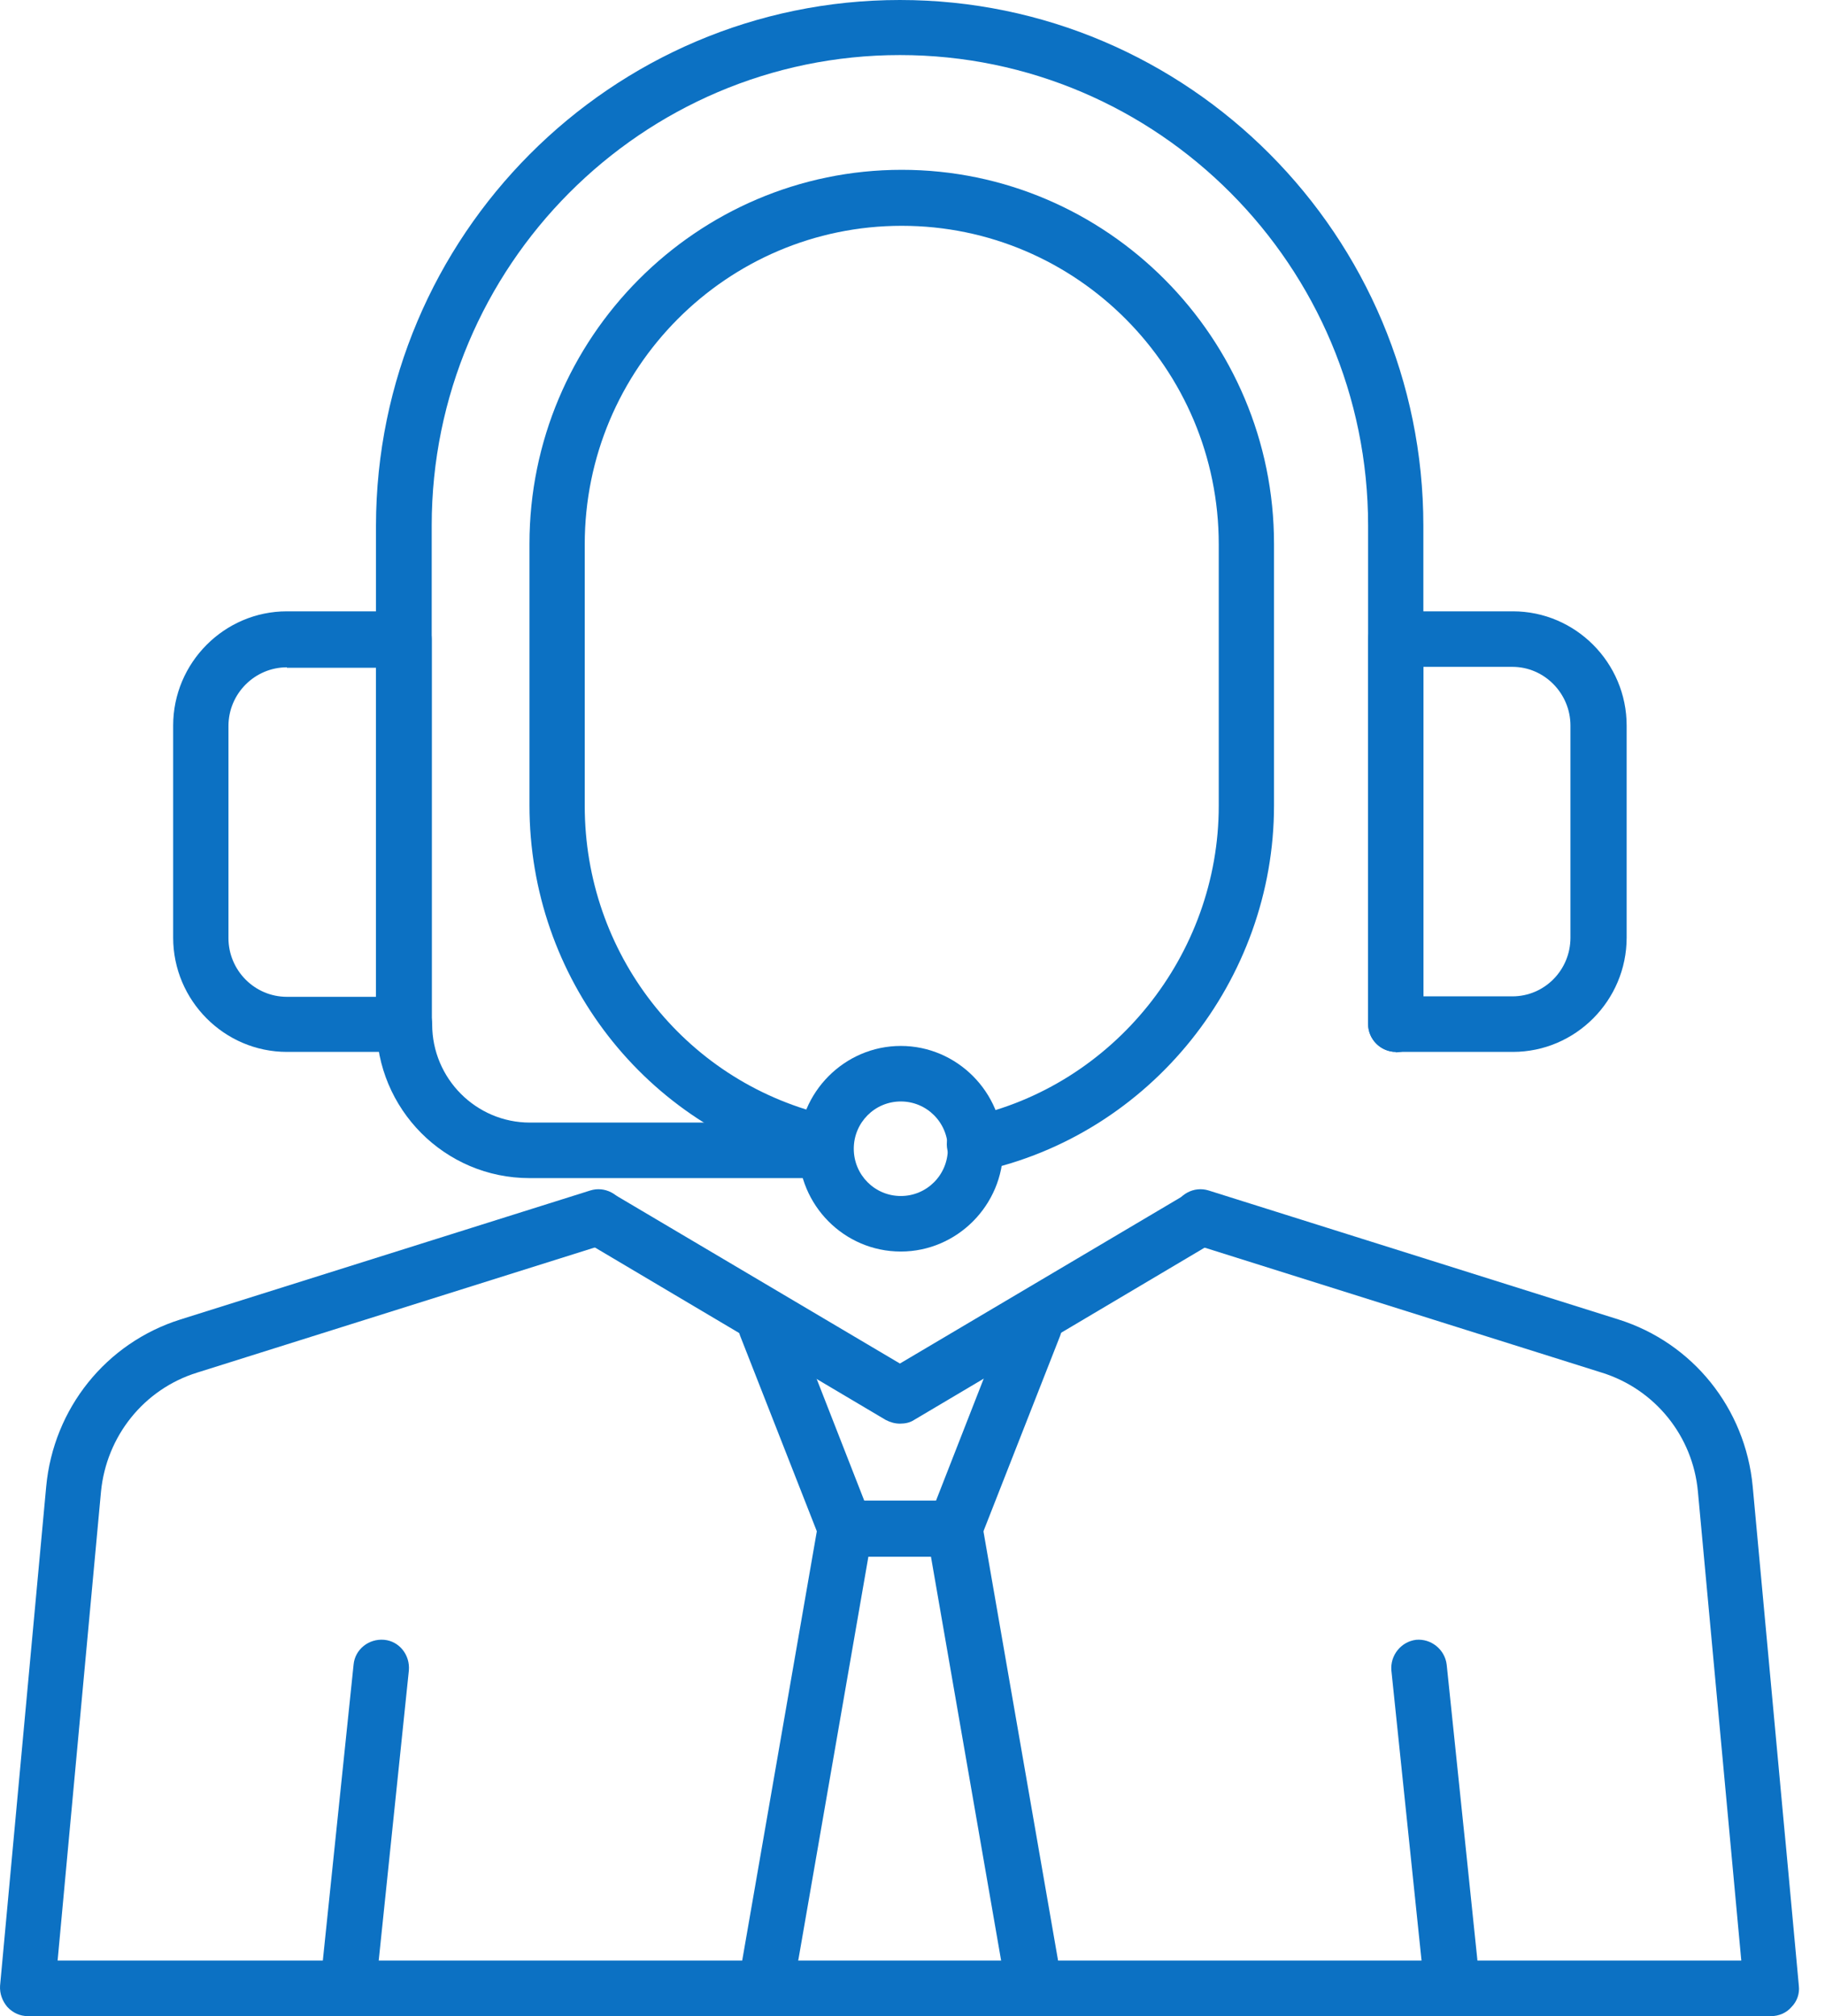
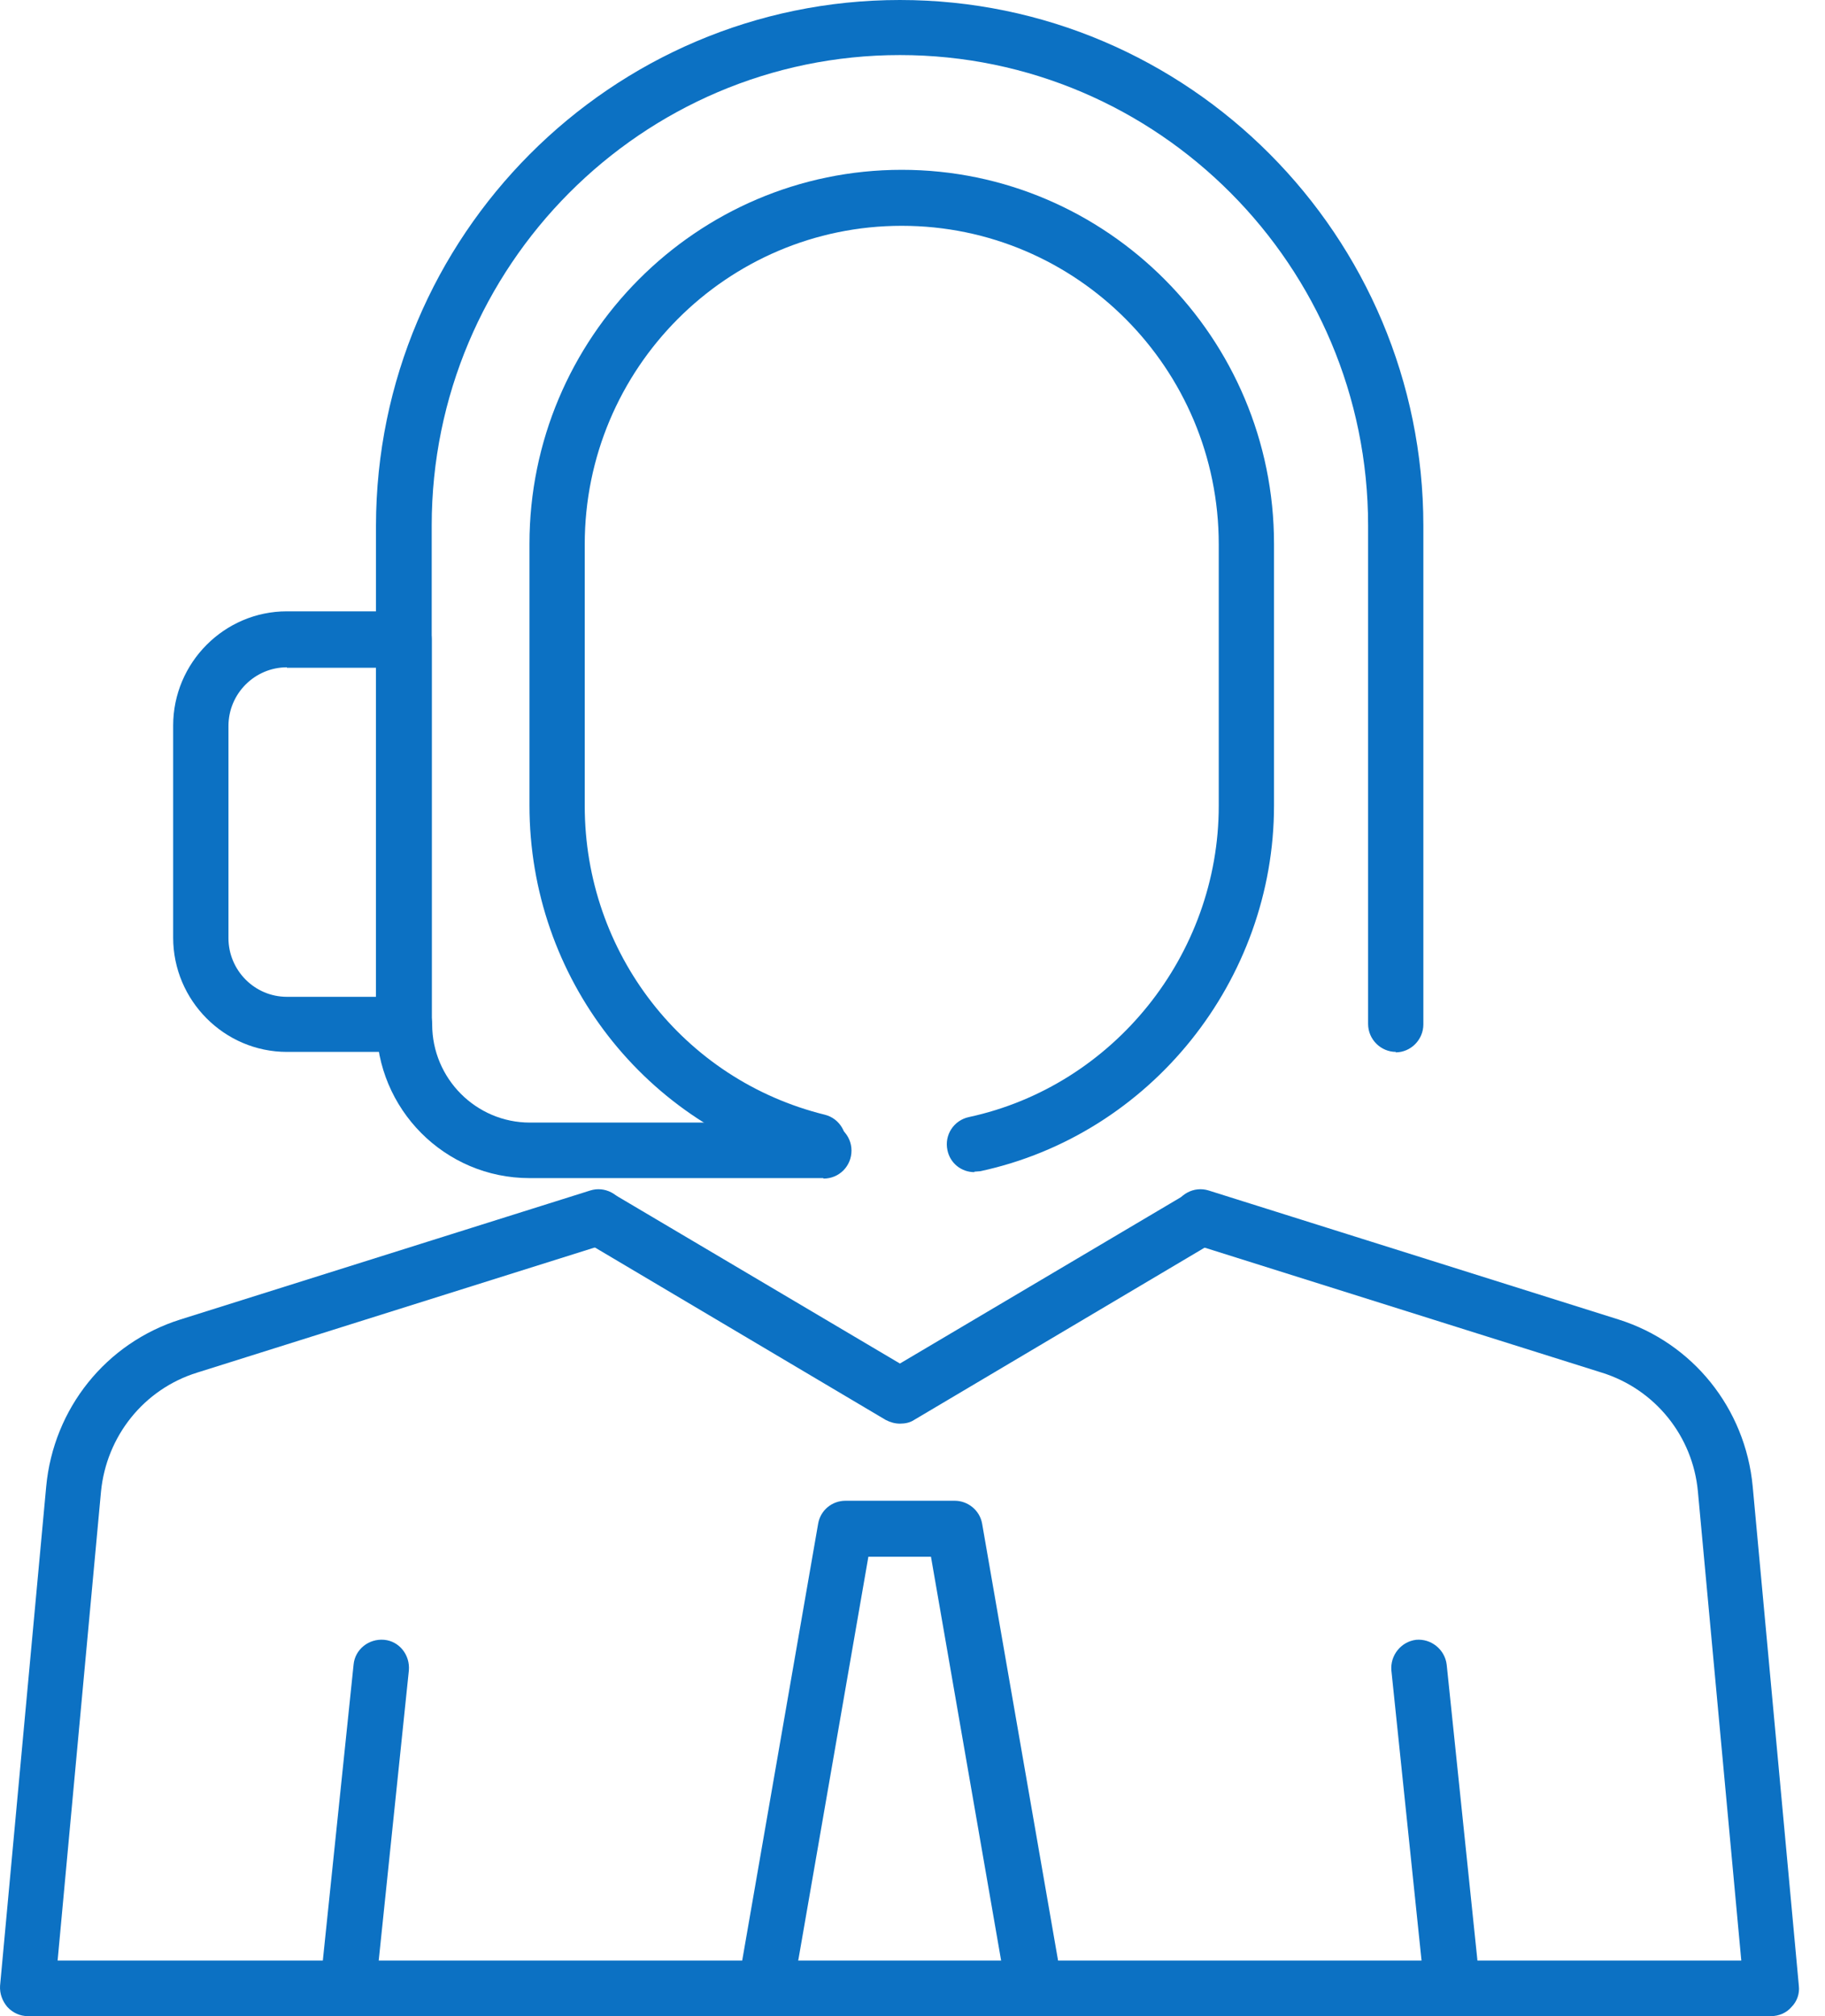
<svg xmlns="http://www.w3.org/2000/svg" width="67" height="74" viewBox="0 0 67 74" fill="none">
  <path d="M65.05 74H1.025C0.74 74 0.471 73.882 0.27 73.663C0.086 73.444 -0.015 73.175 0.002 72.888L1.696 54.561C1.964 51.697 3.892 49.288 6.626 48.429L21.668 43.696C22.204 43.527 22.775 43.831 22.942 44.37C23.11 44.909 22.808 45.481 22.272 45.65L7.229 50.383C5.284 50.99 3.909 52.708 3.708 54.746L2.115 71.962H63.927L62.334 54.746C62.149 52.708 60.757 50.99 58.812 50.383L43.77 45.65C43.233 45.481 42.931 44.909 43.099 44.37C43.267 43.831 43.837 43.527 44.374 43.696L59.416 48.429C62.149 49.288 64.078 51.697 64.346 54.561L66.04 72.888C66.073 73.175 65.973 73.461 65.771 73.663C65.587 73.882 65.302 74 65.017 74H65.05Z" fill="#0C71C3" />
  <path d="M33.038 52.253C32.853 52.253 32.685 52.203 32.518 52.118L21.467 45.566C20.98 45.279 20.829 44.656 21.114 44.168C21.4 43.679 22.02 43.528 22.506 43.814L33.038 50.047L43.569 43.814C44.055 43.528 44.675 43.696 44.961 44.168C45.246 44.656 45.078 45.279 44.608 45.566L33.557 52.118C33.406 52.219 33.222 52.253 33.038 52.253Z" fill="#0C71C3" />
-   <path d="M35.05 57.138H31.042C30.623 57.138 30.254 56.886 30.103 56.498L27.168 49.019C26.967 48.497 27.219 47.907 27.738 47.688C28.258 47.486 28.845 47.739 29.063 48.261L31.73 55.083H34.362L37.029 48.261C37.23 47.739 37.817 47.486 38.353 47.688C38.873 47.89 39.125 48.48 38.924 49.019L35.989 56.498C35.838 56.886 35.469 57.138 35.05 57.138Z" fill="#0C71C3" />
  <path d="M37.968 74C37.481 74 37.045 73.646 36.962 73.158L34.178 57.138H31.88L29.097 73.158C28.996 73.714 28.476 74.084 27.923 73.983C27.369 73.882 27 73.36 27.101 72.804L30.036 55.925C30.12 55.437 30.539 55.083 31.042 55.083H35.05C35.536 55.083 35.972 55.437 36.056 55.925L38.991 72.804C39.091 73.36 38.722 73.882 38.169 73.983C38.119 73.983 38.051 73.983 38.001 73.983L37.968 74Z" fill="#0C71C3" />
  <path d="M12.763 74C12.763 74 12.696 74 12.663 74C12.109 73.95 11.707 73.444 11.757 72.871L12.981 61.097C13.032 60.541 13.535 60.137 14.105 60.187C14.658 60.238 15.061 60.743 15.01 61.316L13.786 73.09C13.736 73.613 13.283 74 12.78 74H12.763Z" fill="#0C71C3" />
  <path d="M53.312 74C52.792 74 52.356 73.613 52.306 73.09L51.081 61.316C51.031 60.76 51.434 60.255 51.987 60.187C52.54 60.137 53.043 60.541 53.111 61.097L54.335 72.871C54.385 73.427 53.983 73.933 53.429 74C53.396 74 53.362 74 53.328 74H53.312Z" fill="#0C71C3" />
  <path d="M51.249 38.609C50.696 38.609 50.226 38.154 50.226 37.581V19.288C50.226 9.77 42.512 2.021 33.038 2.021C23.563 2.021 15.849 9.77 15.849 19.288V37.581C15.849 38.137 15.396 38.609 14.826 38.609C14.256 38.609 13.803 38.154 13.803 37.581V19.288C13.82 8.658 22.439 0 33.038 0C43.636 0 52.255 8.658 52.255 19.304V37.598C52.255 38.154 51.803 38.626 51.232 38.626L51.249 38.609Z" fill="#0C71C3" />
  <path d="M14.826 38.609H10.533C8.236 38.609 6.357 36.722 6.357 34.414V26.632C6.357 24.324 8.236 22.438 10.533 22.438H14.826C15.396 22.438 15.849 22.892 15.849 23.465V37.581C15.849 38.137 15.396 38.609 14.826 38.609ZM10.533 24.493C9.359 24.493 8.387 25.453 8.387 26.649V34.431C8.387 35.61 9.342 36.587 10.533 36.587H13.803V24.509H10.533V24.493Z" fill="#0C71C3" />
-   <path d="M55.542 38.609H51.249C50.696 38.609 50.226 38.154 50.226 37.581V23.465C50.226 22.909 50.679 22.438 51.249 22.438H55.542C57.84 22.438 59.718 24.324 59.718 26.632V34.414C59.718 36.722 57.84 38.609 55.542 38.609ZM52.255 36.57H55.525C56.699 36.57 57.655 35.61 57.655 34.414V26.632C57.655 25.453 56.699 24.476 55.525 24.476H52.255V36.554V36.57Z" fill="#0C71C3" />
-   <path d="M33.071 45.936C30.992 45.936 29.315 44.235 29.315 42.163C29.315 40.091 31.008 38.39 33.071 38.39C35.134 38.39 36.827 40.091 36.827 42.163C36.827 44.235 35.134 45.936 33.071 45.936ZM33.071 40.428C32.115 40.428 31.344 41.203 31.344 42.163C31.344 43.123 32.115 43.898 33.071 43.898C34.027 43.898 34.798 43.123 34.798 42.163C34.798 41.203 34.027 40.428 33.071 40.428Z" fill="#0C71C3" />
  <path d="M35.771 43.022C35.301 43.022 34.882 42.702 34.782 42.214C34.664 41.658 35.016 41.119 35.57 41.001C40.886 39.855 44.743 35.038 44.743 29.58V19.978C44.743 13.527 39.527 8.288 33.105 8.288C26.682 8.288 21.467 13.527 21.467 19.978V29.58C21.467 34.97 25.089 39.636 30.287 40.916C30.824 41.051 31.159 41.607 31.025 42.146C30.891 42.702 30.338 43.022 29.801 42.887C23.697 41.371 19.438 35.88 19.438 29.563V19.961C19.438 12.398 25.575 6.233 33.105 6.233C40.634 6.233 46.772 12.398 46.772 19.961V29.563C46.772 35.981 42.244 41.641 35.989 42.988C35.922 42.988 35.838 43.005 35.771 43.005V43.022Z" fill="#0C71C3" />
  <path d="M30.22 43.241H19.438C16.335 43.241 13.82 40.714 13.82 37.598C13.82 37.042 14.273 36.57 14.843 36.57C15.413 36.57 15.866 37.025 15.866 37.598C15.866 39.586 17.476 41.203 19.454 41.203H30.237C30.791 41.203 31.26 41.658 31.26 42.23C31.26 42.803 30.807 43.258 30.237 43.258L30.22 43.241Z" fill="#0C71C3" />
</svg>